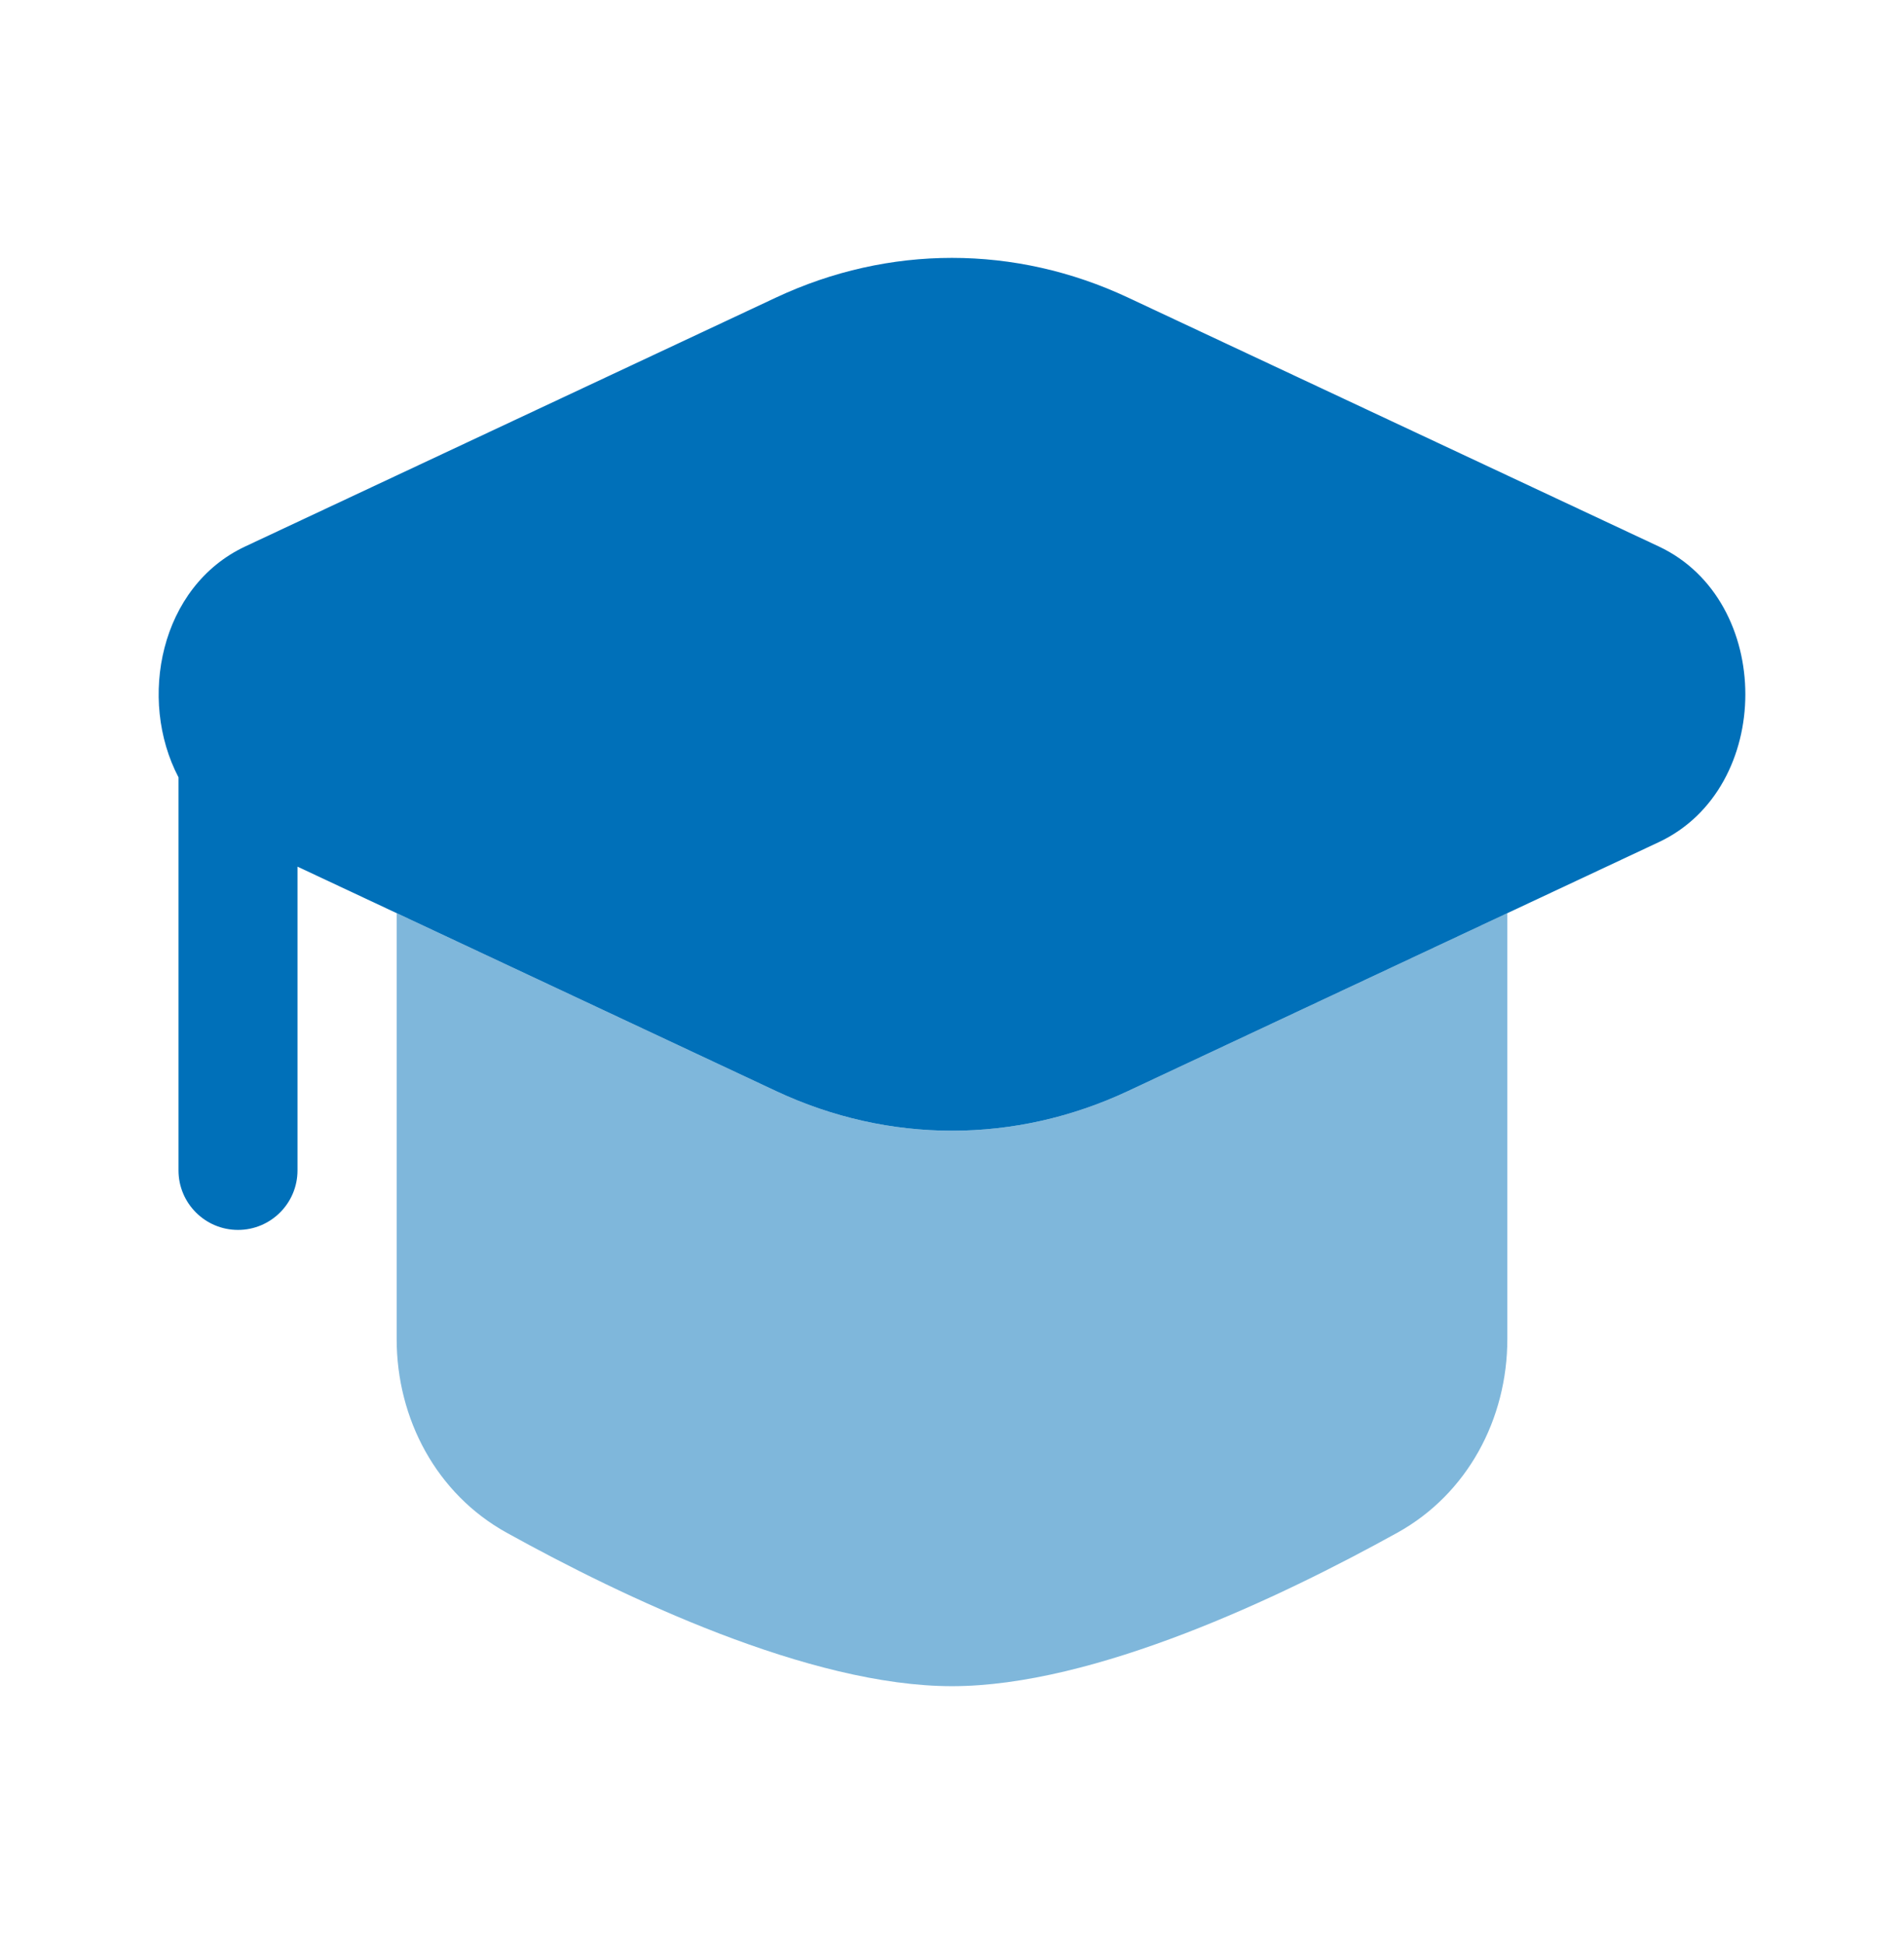
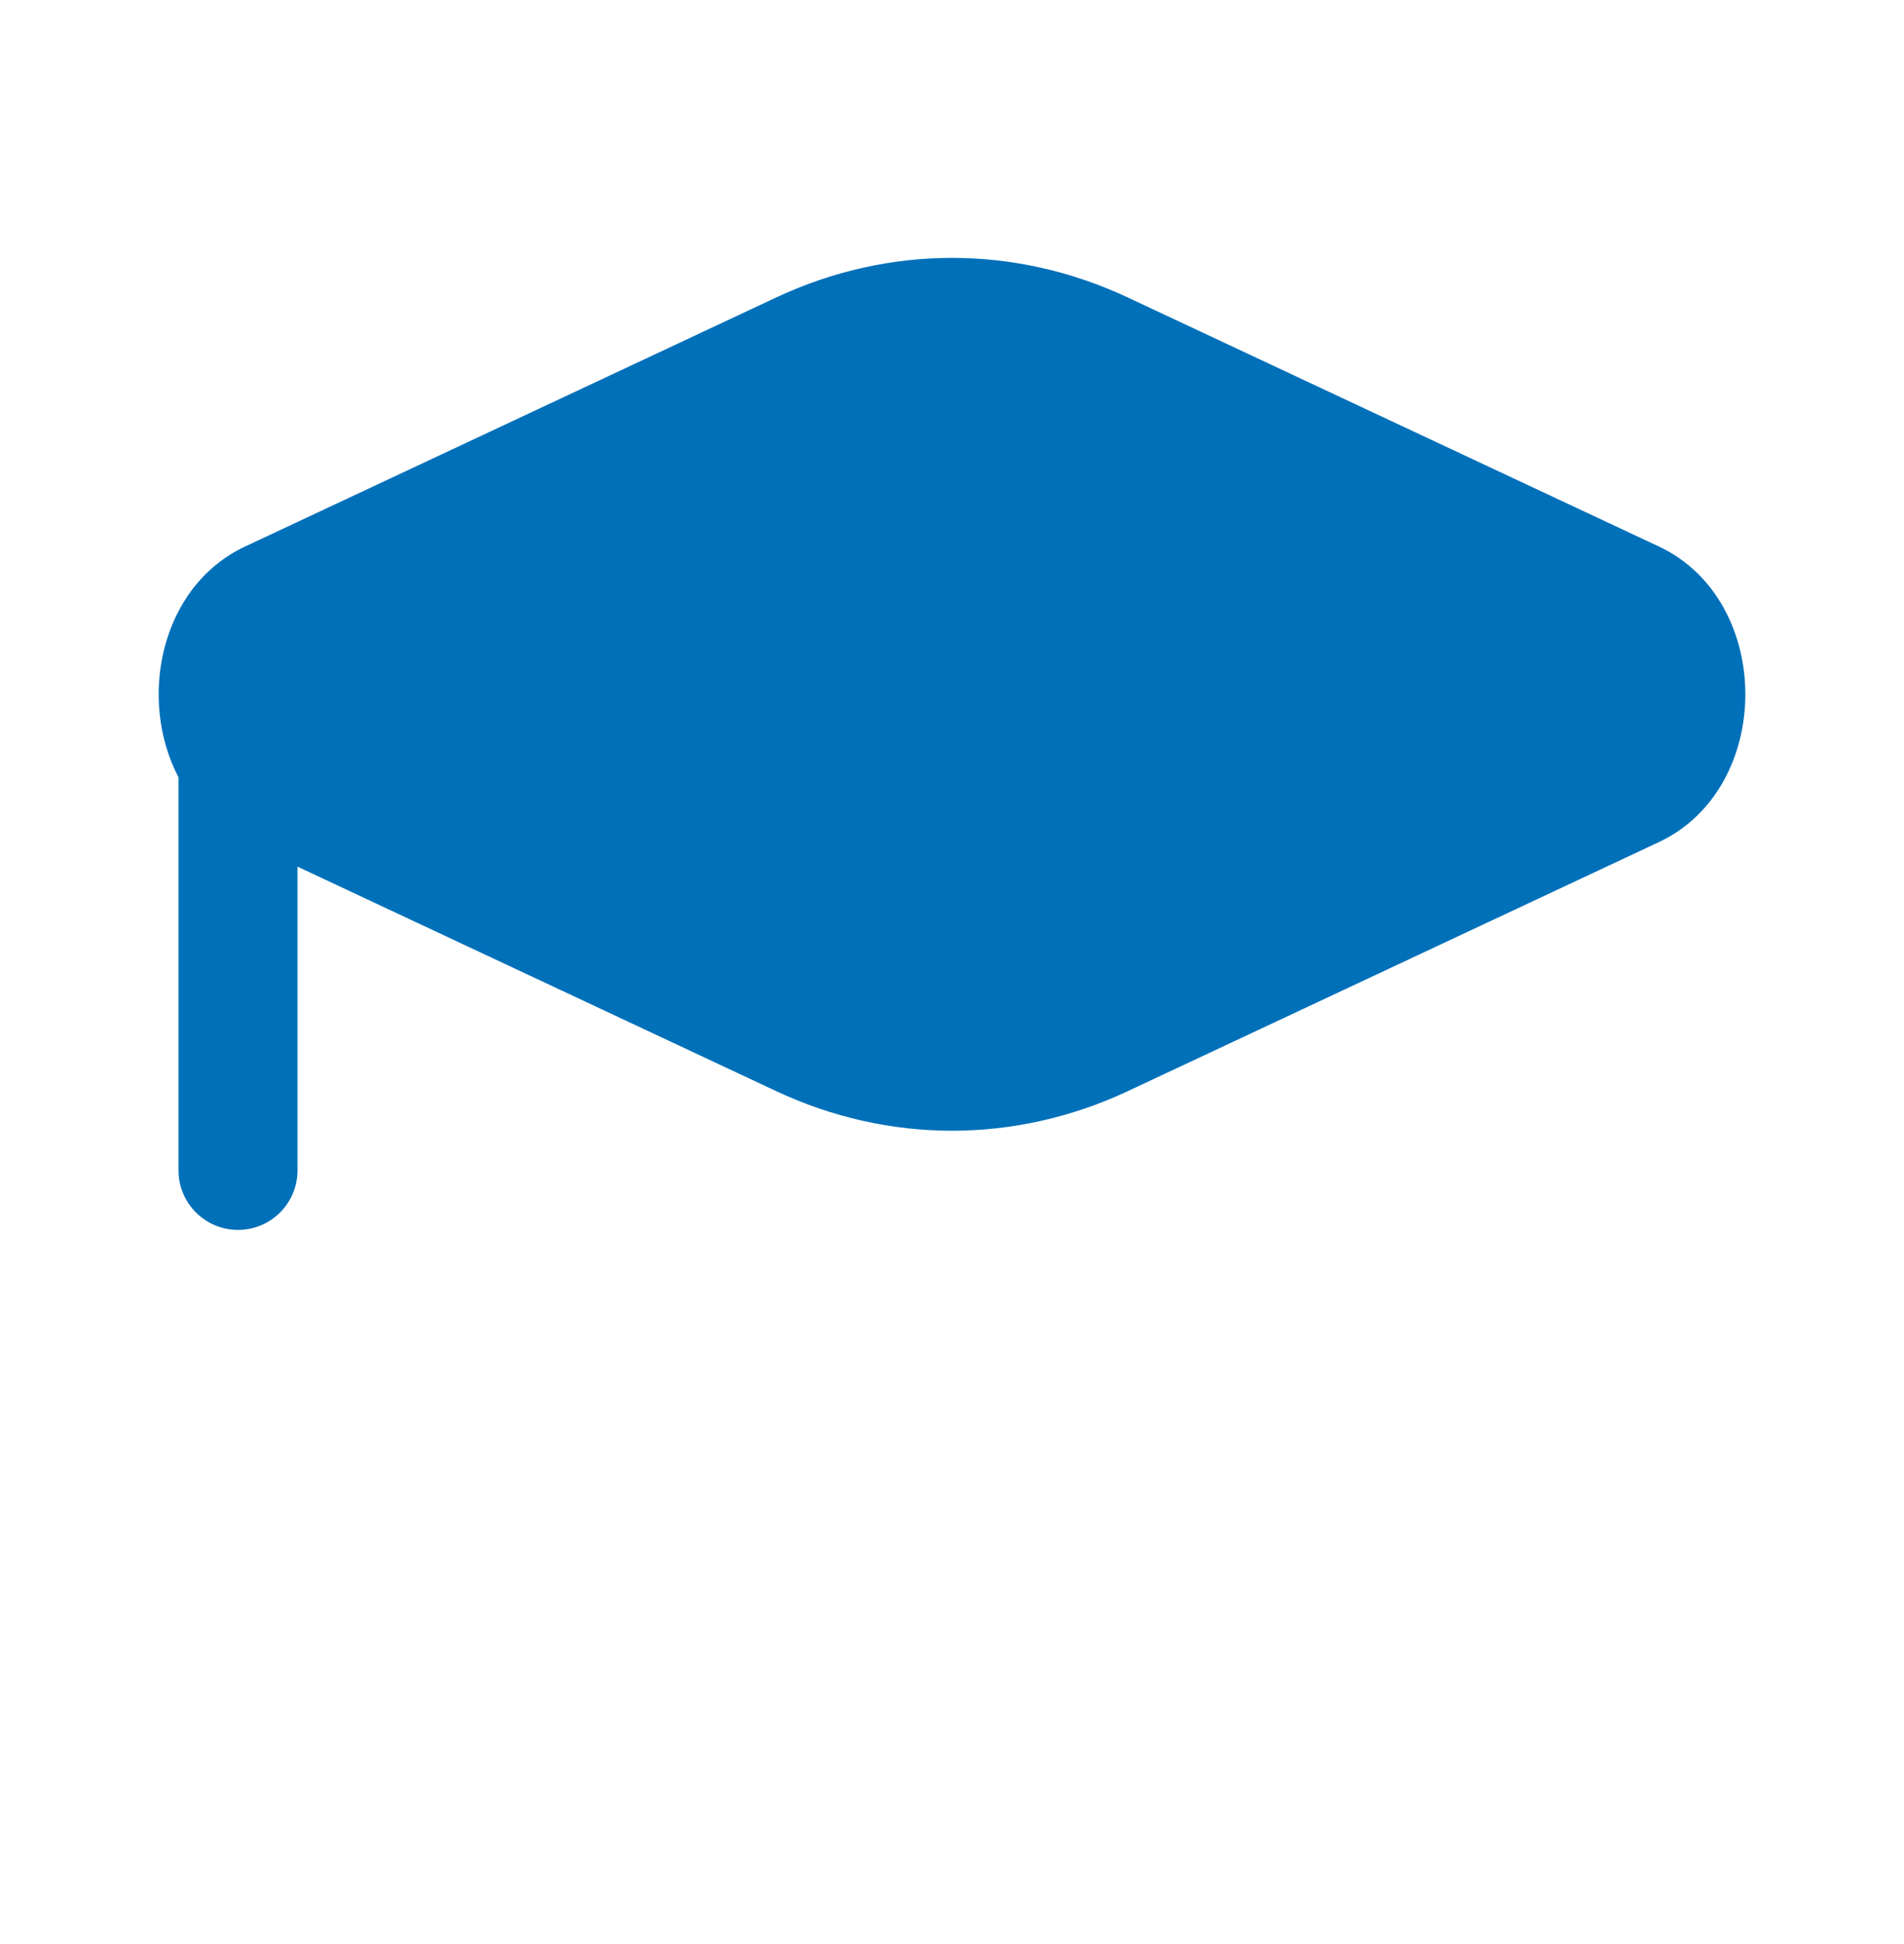
<svg xmlns="http://www.w3.org/2000/svg" width="48" height="49" viewBox="0 0 48 49" fill="none">
  <path d="M28.434 7.499C25.592 6.167 22.407 6.167 19.565 7.499L6.183 13.773C4.031 14.782 3.47 17.627 4.5 19.593L4.5 29.5C4.5 30.328 5.172 31 6 31C6.828 31 7.5 30.328 7.5 29.5V21.844L19.566 27.501C22.408 28.833 25.593 28.833 28.435 27.501L41.817 21.227C44.728 19.862 44.728 15.138 41.817 13.773L28.434 7.499Z" fill="#0070B9" />
-   <path opacity="0.5" d="M10 23.016L19.566 27.501C22.408 28.833 25.593 28.833 28.435 27.501L38 23.016V33.751C38 35.767 36.993 37.654 35.229 38.631C32.293 40.257 27.592 42.5 24 42.5C20.408 42.5 15.707 40.257 12.771 38.631C11.007 37.654 10 35.767 10 33.751V23.016Z" fill="#0070B9" />
</svg>